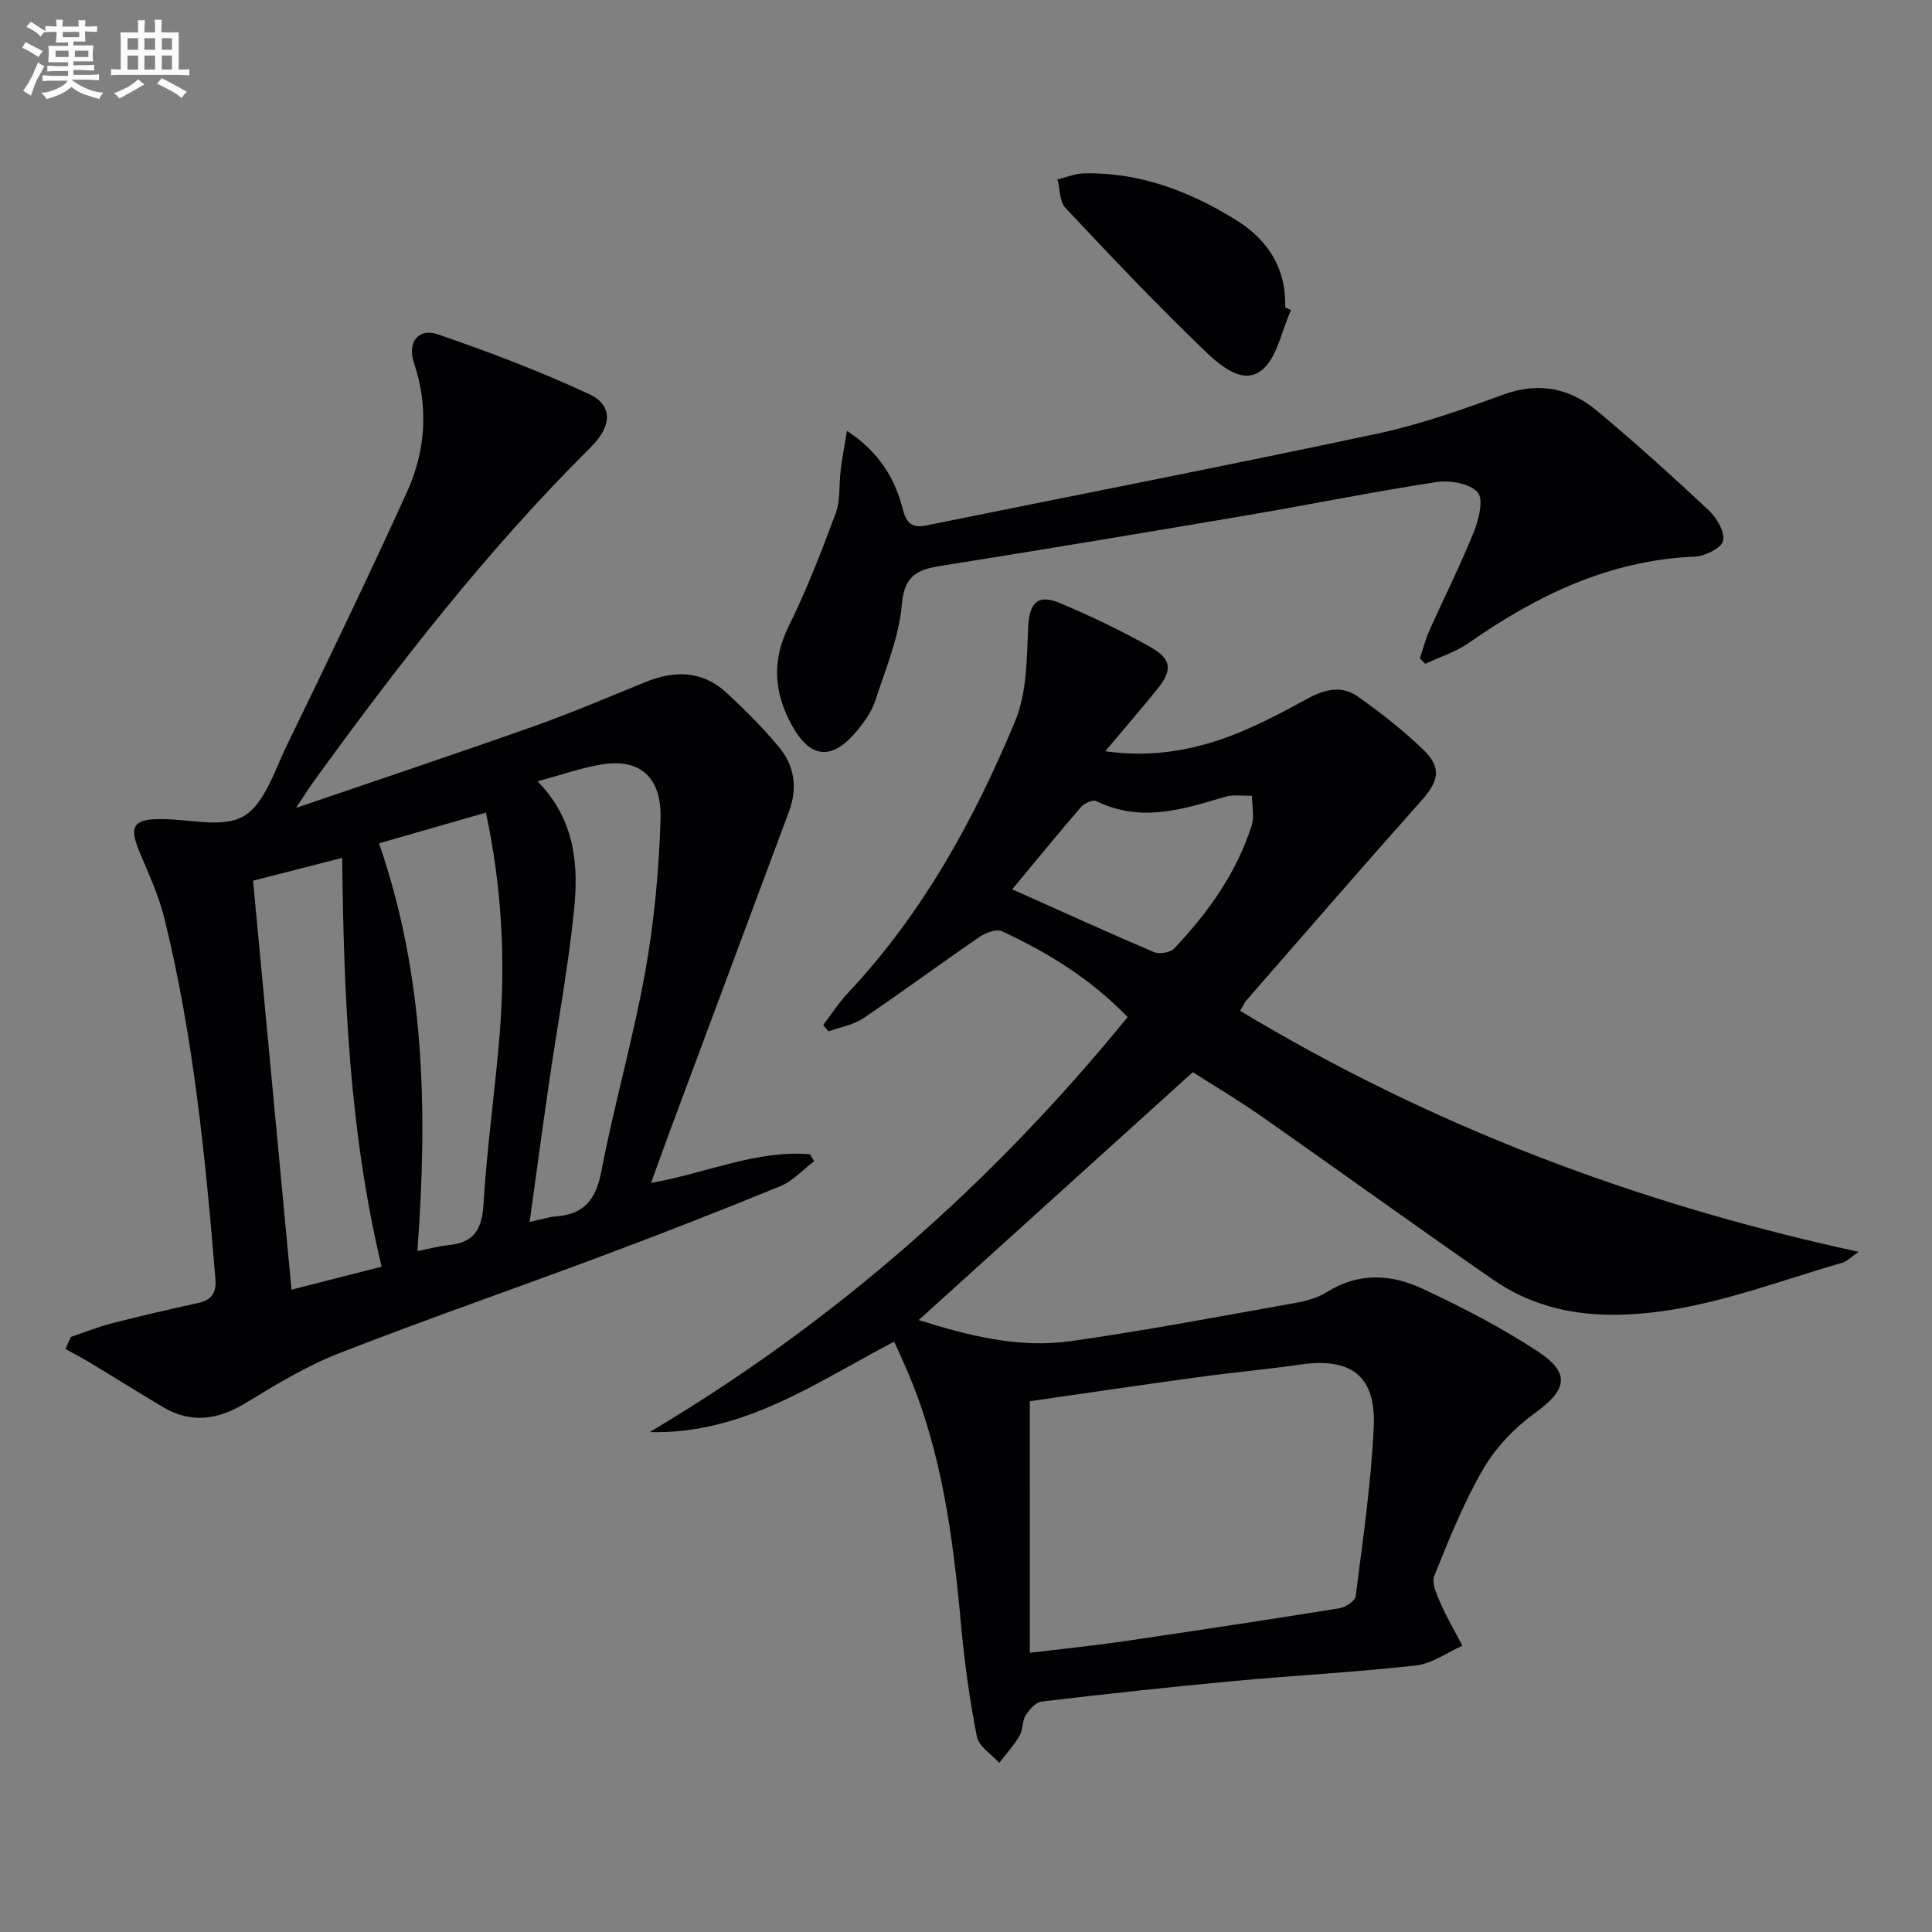
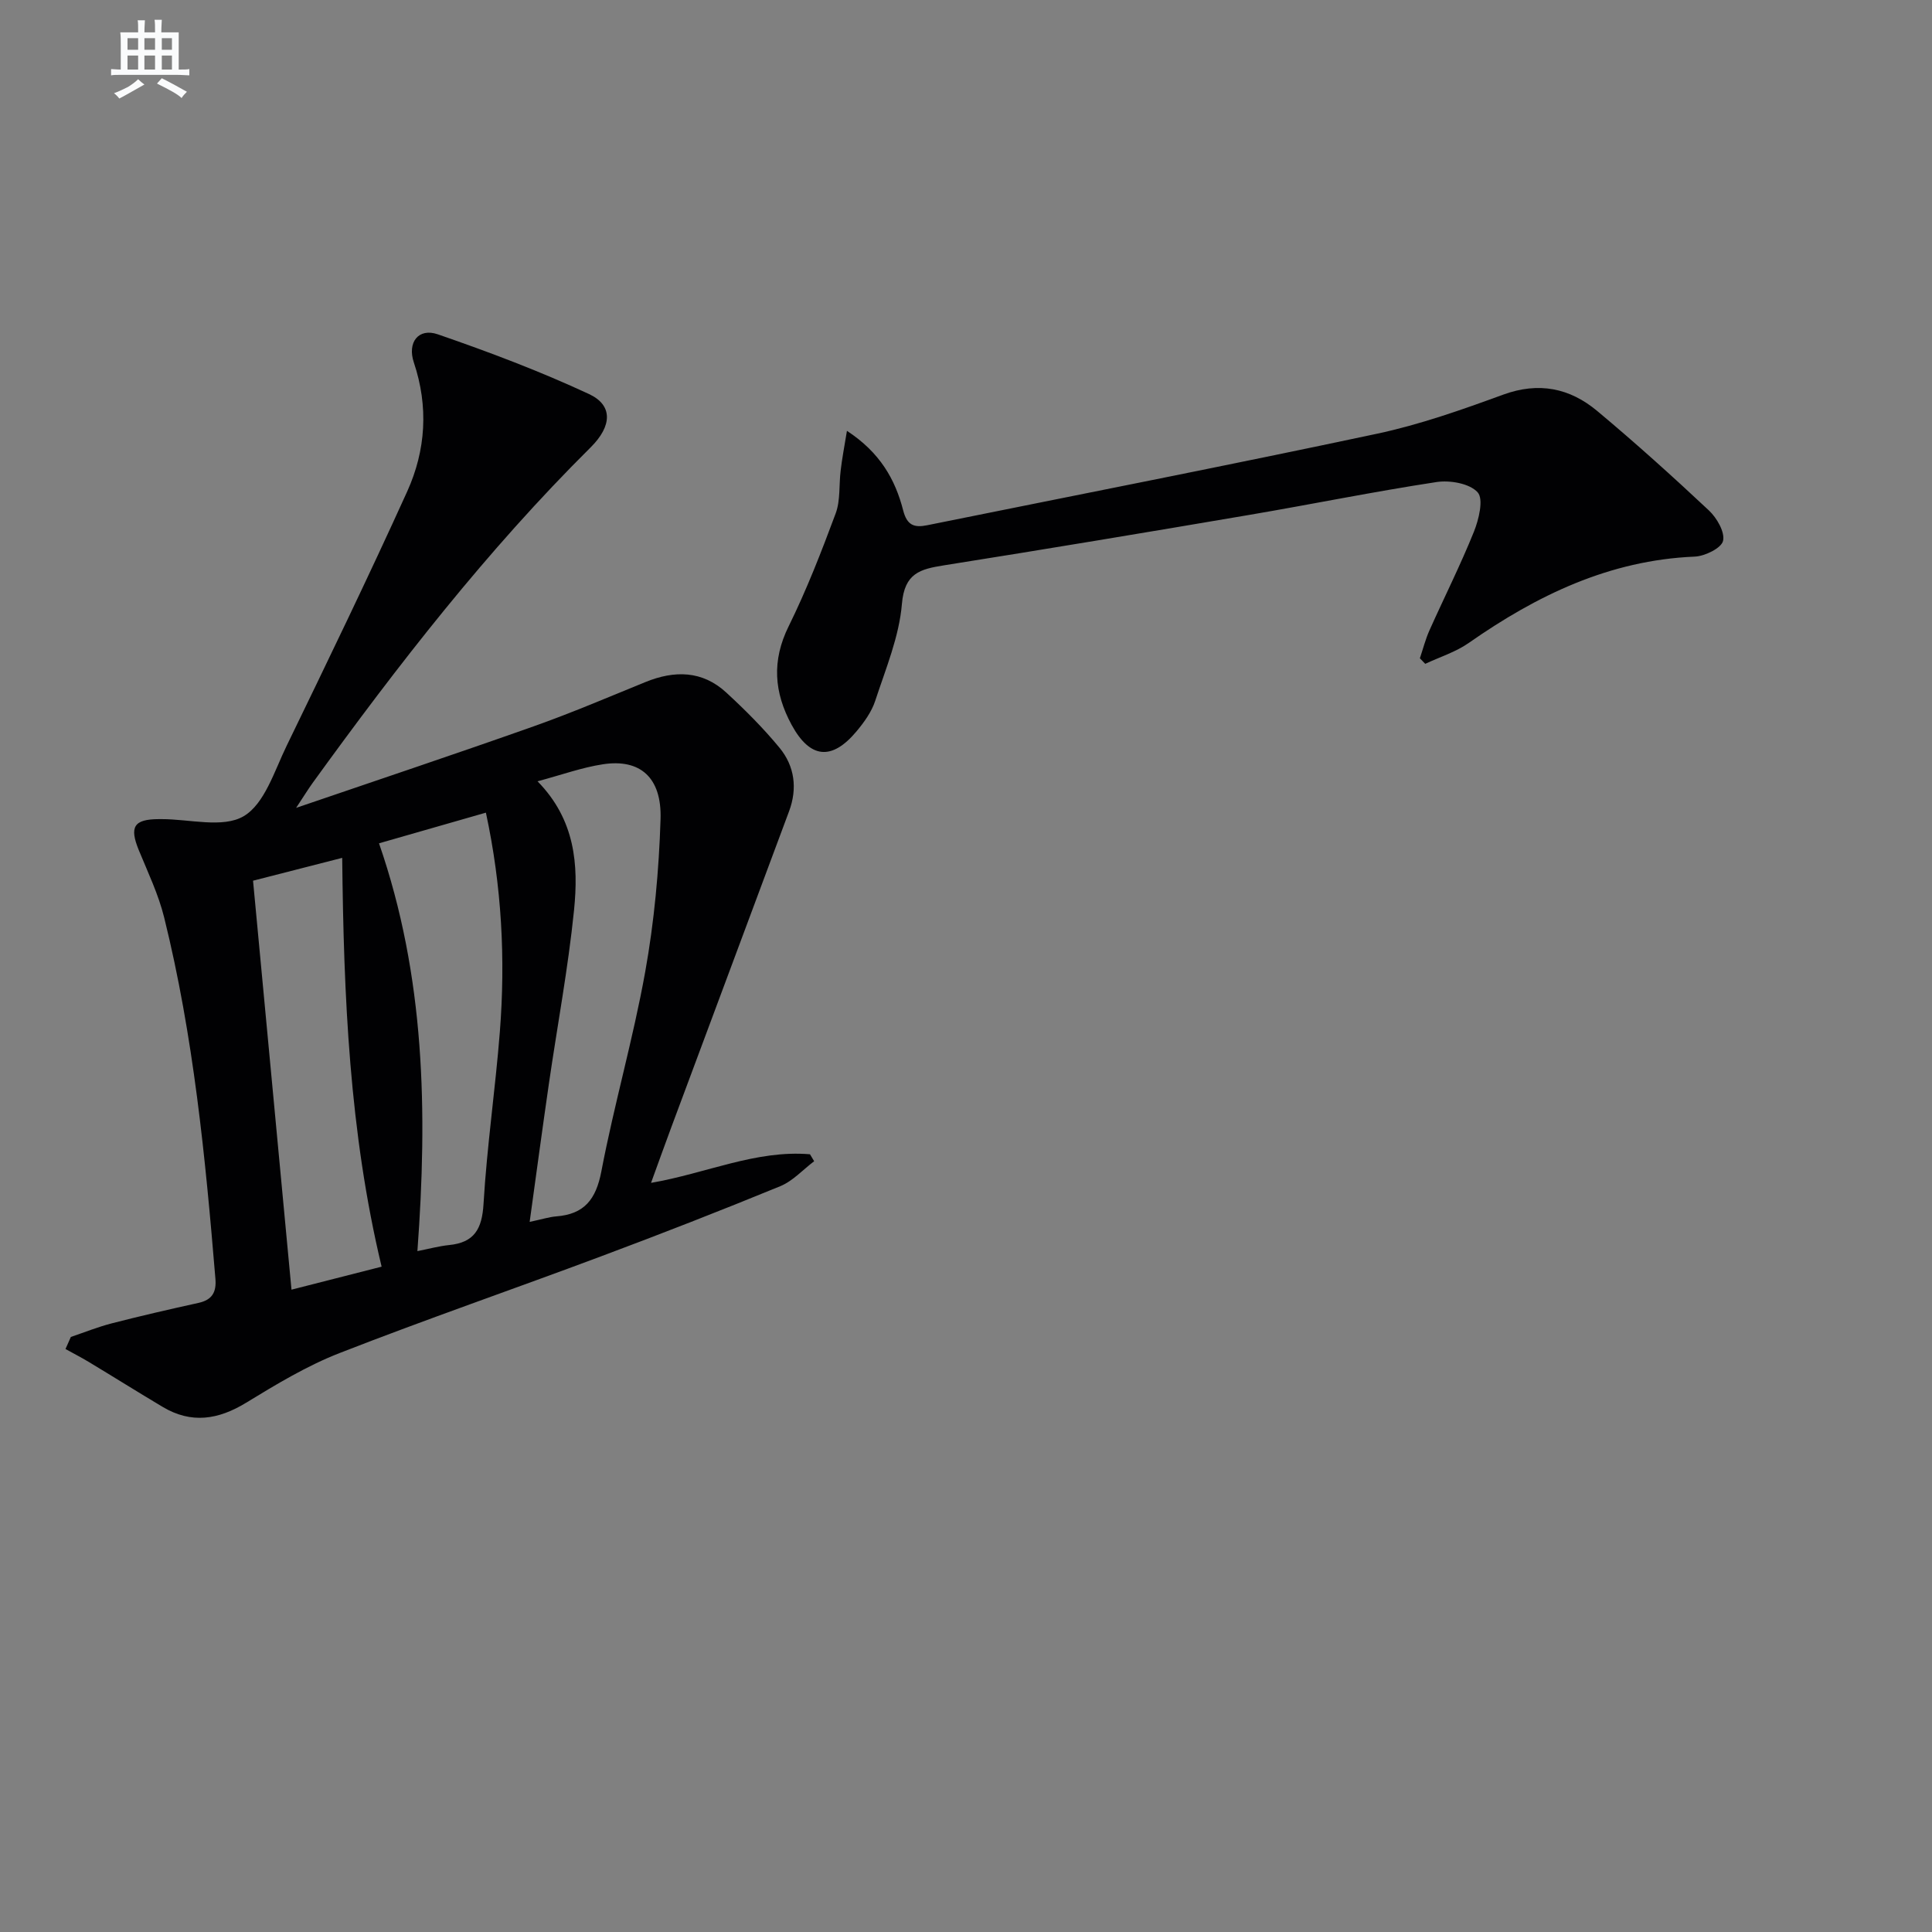
<svg xmlns="http://www.w3.org/2000/svg" enable-background="new 0 0 400 400" viewBox="0 0 400 400">
  <rect x="0" y="0" width="400" height="400" fill="#808080" stroke="none" />
  <g fill="#010103">
-     <path d="m246.96 221.98c-19.23 17.39-37.84 34.22-56.75 51.32 10.25 3.23 20.71 5.9 31.5 4.37 15.58-2.21 31.06-5.17 46.56-7.92 2.26-.4 4.64-1.1 6.56-2.3 6.46-4.04 13.2-3.65 19.56-.69 8.24 3.84 16.4 8.05 23.98 13.03 6.91 4.54 6.03 7.98-.58 12.77-4.19 3.03-8.09 7.1-10.68 11.54-4.07 6.99-7.1 14.61-10.15 22.14-.59 1.46.46 3.82 1.22 5.56 1.34 3.06 3.04 5.96 4.6 8.93-3.21 1.42-6.32 3.72-9.65 4.09-12.55 1.4-25.18 2.06-37.76 3.23-13.24 1.23-26.46 2.67-39.66 4.23-1.24.15-2.59 1.63-3.35 2.84s-.55 3.01-1.28 4.25c-1.17 2-2.77 3.75-4.19 5.61-1.6-1.79-4.23-3.38-4.63-5.41-1.51-7.63-2.57-15.37-3.28-23.11-1.66-18.09-3.95-36.02-11.26-52.9-.78-1.81-1.61-3.61-2.59-5.79-16.16 8.44-31.19 19.22-50.62 18.73 38.2-22.7 70.89-51.46 98.95-85.92-7.56-7.86-16.45-13.33-25.99-17.77-1.15-.54-3.4.29-4.67 1.17-8.08 5.53-15.95 11.37-24.06 16.84-2.07 1.4-4.79 1.83-7.21 2.71-.36-.44-.73-.88-1.09-1.32 1.7-2.23 3.23-4.62 5.14-6.65 15.39-16.38 26.06-35.75 34.59-56.24 2.43-5.84 2.41-12.86 2.7-19.37.22-5.04 1.87-7.07 6.58-5.09 6.41 2.69 12.73 5.72 18.78 9.14 4.42 2.5 4.54 4.75 1.32 8.74-3.34 4.14-6.83 8.16-10.72 12.79 8.28 1.21 15.96.16 23.21-2.2 6.53-2.13 12.73-5.45 18.8-8.75 3.6-1.96 7.03-2.66 10.28-.37 4.73 3.35 9.36 6.95 13.52 10.97 3.95 3.82 3.25 6.55-.42 10.66-12.18 13.66-24.14 27.5-36.17 41.28-.42.48-.66 1.1-1.28 2.17 39.64 23.88 82.15 39.95 128.04 49.89-1.72 1.19-2.43 1.98-3.3 2.23-15.75 4.54-31.08 10.86-47.89 10.8-8.91-.03-17.2-2.22-24.47-7.25-16.01-11.08-31.78-22.5-47.73-33.66-4.88-3.43-10.04-6.49-14.46-9.32zm-33.74 120.21c6.66-.8 12.76-1.41 18.82-2.29 15.1-2.21 30.18-4.5 45.25-6.92 1.28-.2 3.26-1.5 3.39-2.49 1.47-11.68 3.21-23.37 3.74-35.1.48-10.54-4.73-14.37-15.1-12.89-7.06 1.01-14.18 1.66-21.24 2.62-11.61 1.59-23.2 3.31-34.87 4.99.01 17.41.01 34.34.01 52.08zm-3.65-158.07c10.25 4.58 19.73 8.91 29.32 12.99 1.13.48 3.4.13 4.2-.72 7.01-7.42 12.93-15.63 16.05-25.48.59-1.87.07-4.1.07-6.16-1.89.05-3.9-.29-5.65.23-8.8 2.66-17.51 5.36-26.58.87-.7-.35-2.48.45-3.16 1.23-4.67 5.41-9.18 10.94-14.25 17.04z" />
    <path d="m61.31 167.26c17.26-5.9 33.26-11.24 49.15-16.87 7.82-2.77 15.47-6.04 23.15-9.17 6.03-2.46 11.79-2.41 16.75 2.16 3.9 3.59 7.68 7.37 11.04 11.45 3.13 3.81 3.73 8.42 1.96 13.16-8.11 21.76-16.23 43.52-24.33 65.28-1.37 3.67-2.68 7.36-4.24 11.63 11.44-1.97 21.73-6.86 32.91-5.92.29.48.58.96.86 1.44-2.33 1.76-4.42 4.11-7.04 5.18-12.28 5.04-24.66 9.87-37.1 14.52-18.02 6.75-36.23 13.03-54.15 20.03-6.75 2.64-13.09 6.47-19.31 10.27-5.78 3.53-11.35 4.4-17.27.87-5.14-3.06-10.21-6.24-15.34-9.33-1.56-.94-3.19-1.77-4.79-2.66.37-.83.74-1.66 1.11-2.5 2.84-.96 5.63-2.09 8.53-2.83 5.94-1.53 11.91-2.9 17.9-4.22 2.8-.62 3.73-2.19 3.5-4.98-2.08-25.15-4.53-50.25-10.61-74.81-1.18-4.78-3.36-9.33-5.24-13.91-2-4.87-1.06-6.44 4.15-6.46h.5c5.79-.02 12.72 1.93 17.04-.6 4.35-2.55 6.38-9.4 8.92-14.61 8.47-17.46 16.92-34.93 24.94-52.61 3.87-8.54 4.45-17.59 1.38-26.73-1.39-4.14.95-7.2 4.94-5.83 10.61 3.66 21.17 7.64 31.34 12.38 4.93 2.3 4.82 6.57.32 11.04-21.46 21.3-39.91 45.08-57.58 69.51-.92 1.28-1.74 2.63-3.39 5.12zm48.35 85.72c2.59-.55 4.03-1.02 5.5-1.14 5.81-.45 8.23-3.51 9.34-9.3 2.64-13.84 6.59-27.44 9.08-41.31 1.87-10.41 2.85-21.06 3.18-31.64.27-8.66-4.26-12.52-11.9-11.36-4.35.66-8.56 2.19-13.57 3.53 7.83 7.98 8.5 17.34 7.56 26.66-1.22 12.04-3.47 23.98-5.21 35.97-1.35 9.33-2.61 18.67-3.98 28.59zm-23.24 6.05c2.44-.48 4.47-1.04 6.53-1.25 5.26-.52 6.85-3.32 7.16-8.54.7-11.91 2.45-23.75 3.38-35.64 1.18-15.1.39-30.13-2.89-45.35-7.47 2.14-14.56 4.18-22.13 6.35 9.56 27.59 10.07 55.63 7.95 84.43zm-7.41 3.22c-6.68-27.87-7.85-55.97-8.16-84.64-6.68 1.71-12.71 3.26-18.46 4.73 2.69 28.58 5.31 56.52 7.96 84.67 6.46-1.65 12.35-3.15 18.66-4.76z" />
    <path d="m175.35 89.2c6.87 4.5 10 10.08 11.64 16.46.79 3.09 2.26 3.63 4.95 3.09 31.04-6.28 62.12-12.35 93.1-18.94 8.89-1.89 17.58-4.96 26.14-8.09 7.39-2.71 13.82-1.39 19.52 3.38 7.91 6.61 15.58 13.52 23.11 20.58 1.64 1.54 3.35 4.49 2.93 6.3-.35 1.5-3.75 3.17-5.86 3.26-17.65.74-32.67 8-46.8 17.88-2.69 1.88-5.98 2.9-9 4.32-.37-.38-.74-.77-1.11-1.15.65-1.92 1.15-3.91 1.97-5.75 3.05-6.82 6.42-13.51 9.21-20.43 1.03-2.56 2.05-6.78.78-8.18-1.65-1.83-5.71-2.55-8.49-2.13-12.94 1.97-25.78 4.59-38.7 6.79-21.09 3.59-42.19 7.11-63.32 10.46-4.91.78-8.16 1.6-8.69 8-.57 6.79-3.36 13.43-5.52 20.03-.75 2.3-2.3 4.45-3.88 6.34-5.14 6.14-9.64 5.62-13.43-1.34-3.64-6.7-4.15-13.27-.62-20.41 3.73-7.56 6.8-15.47 9.74-23.38 1-2.7.66-5.9 1.03-8.85.27-2.4.73-4.77 1.3-8.24z" />
-     <path d="m267.3 64.2c-2.01 4.35-2.94 10.22-6.33 12.64-4.04 2.89-8.82-1.59-11.96-4.61-9.78-9.42-19.13-19.28-28.42-29.19-1.24-1.32-1.13-3.9-1.64-5.9 1.84-.43 3.67-1.21 5.52-1.25 11.48-.24 21.78 3.69 31.36 9.61 6.66 4.11 10.49 10.03 10.25 18.13.42.19.82.38 1.22.57z" />
  </g>
-   <path d="m6.8 9.5c.6.3 1.3.7 2.1 1.1-.4.4-.7.8-.9 1.2-.7-.4-1.3-.8-1.8-1.1s-1.1-.6-1.6-.8c.2-.4.5-.8.7-1.2.4.2.8.5 1.5.8zm.9 6.9c-.3.6-.5 1.1-.7 1.7s-.4 1.1-.6 1.7c-.6-.4-1.1-.7-1.6-1 .7-1 1.2-1.8 1.5-2.4.3-.5.6-1.1.8-1.7.3-.6.5-1.2.8-1.8.3.3.8.6 1.3.8-.7 1.3-1.2 2.2-1.5 2.7zm.1-11c.4.3 1 .7 1.7 1.1-.5.2-.8.6-1.1 1.1-.5-.6-1-1-1.4-1.2s-.9-.6-1.5-.8c.2-.4.5-.7.9-1.1.5.3.9.6 1.4.9zm10.5 13.1c1 .4 2 .6 3.1.7-.4.4-.7.8-.8 1.3-.9-.2-1.9-.6-3-.9-1-.4-2-.9-2.8-1.6-.5.4-1.1.9-1.9 1.3s-1.9.9-3.3 1.2c-.1-.3-.5-.8-1.1-1.3 1 0 2.1-.3 3.2-.8 1.2-.5 1.9-1 2.3-1.7h-3.2c-.4 0-1 0-2 .1v-1.2c1 0 1.7.1 2 .1h3.3v-1h-2.3c-.2 0-.9 0-2 .1v-1.2c1.2 0 1.9.1 2 .1h2.3v-.8h-4.1c0-.7.1-1.2.1-1.6 0-.5 0-1.1-.1-1.8h4.1v-.7h-2.5c0-.6.1-1.1.1-1.6v-.6h-.5c-.4 0-1 0-1.8.1v-1.3c1.2 0 1.9.1 2.1.1h.2c0-.3 0-.8-.1-1.4h1.4c0 .6-.1 1-.1 1.4h3.4c0-.4 0-.8-.1-1.3h1.5c0 .4-.1.9-.1 1.3.7 0 1.5 0 2.5-.1v1.2c-1 0-1.8-.1-2.5-.1v.6c0 .3 0 .8.1 1.5h-2.5v.8h4.1c0 .8-.1 1.3-.1 1.8s0 1 .1 1.5h-4.1v.8h1.4c.8 0 1.8 0 2.9-.1v1.2c-1 0-1.9-.1-2.8-.1h-1.5v1h3.2c.3 0 1 0 2.1-.1v1.2c-1.1 0-1.8-.1-2.1-.1h-3.4l-.1.1c1.4 1 2.4 1.5 3.4 1.9zm-4.1-6.7v-1.3h-2.7v1.3zm2.2-4.1v-1.1h-3.4v1.1zm1.9 4.1v-1.3h-2.8v1.3z" fill="#fafbfc" />
  <path d="m37 6.7v2.3 5.4c1 0 1.8 0 2.2-.1v1.3c-.6 0-1.5-.1-2.5-.1h-11.9c-.7 0-1.3 0-1.8.1v-1.3c.5 0 1.1.1 2 .1v-5.2c0-1 0-1.8-.1-2.5h3.7c0-1.3 0-2.1-.1-2.5h1.5c0 .4-.1 1.3-.1 2.5h2.2c0-1.2 0-2.1-.1-2.6h1.5c0 .4-.1 1.3-.1 2.6zm-12.3 13.7c-.3-.4-.7-.8-1.1-1.1 1.1-.4 2.1-.9 2.9-1.3.8-.5 1.5-1 2.1-1.6.4.4.9.8 1.3 1.1-2.5 1.4-4.2 2.4-5.2 2.9zm3.9-10.1v-2.4h-2.2v2.4zm0 4.1v-2.9h-2.2v2.9zm3.5-4.1v-2.4h-2.2v2.4zm0 4.1v-2.9h-2.2v2.9zm.4 2.9 1-1.1c.6.3 1.4.7 2.5 1.3s2 1.1 2.7 1.5c-.4.4-.8.8-1.1 1.3-.8-.8-2.5-1.7-5.1-3zm3.1-7v-2.4h-2.1v2.4zm0 4.1v-2.9h-2.1v2.9z" fill="#fafbfc" />
</svg>